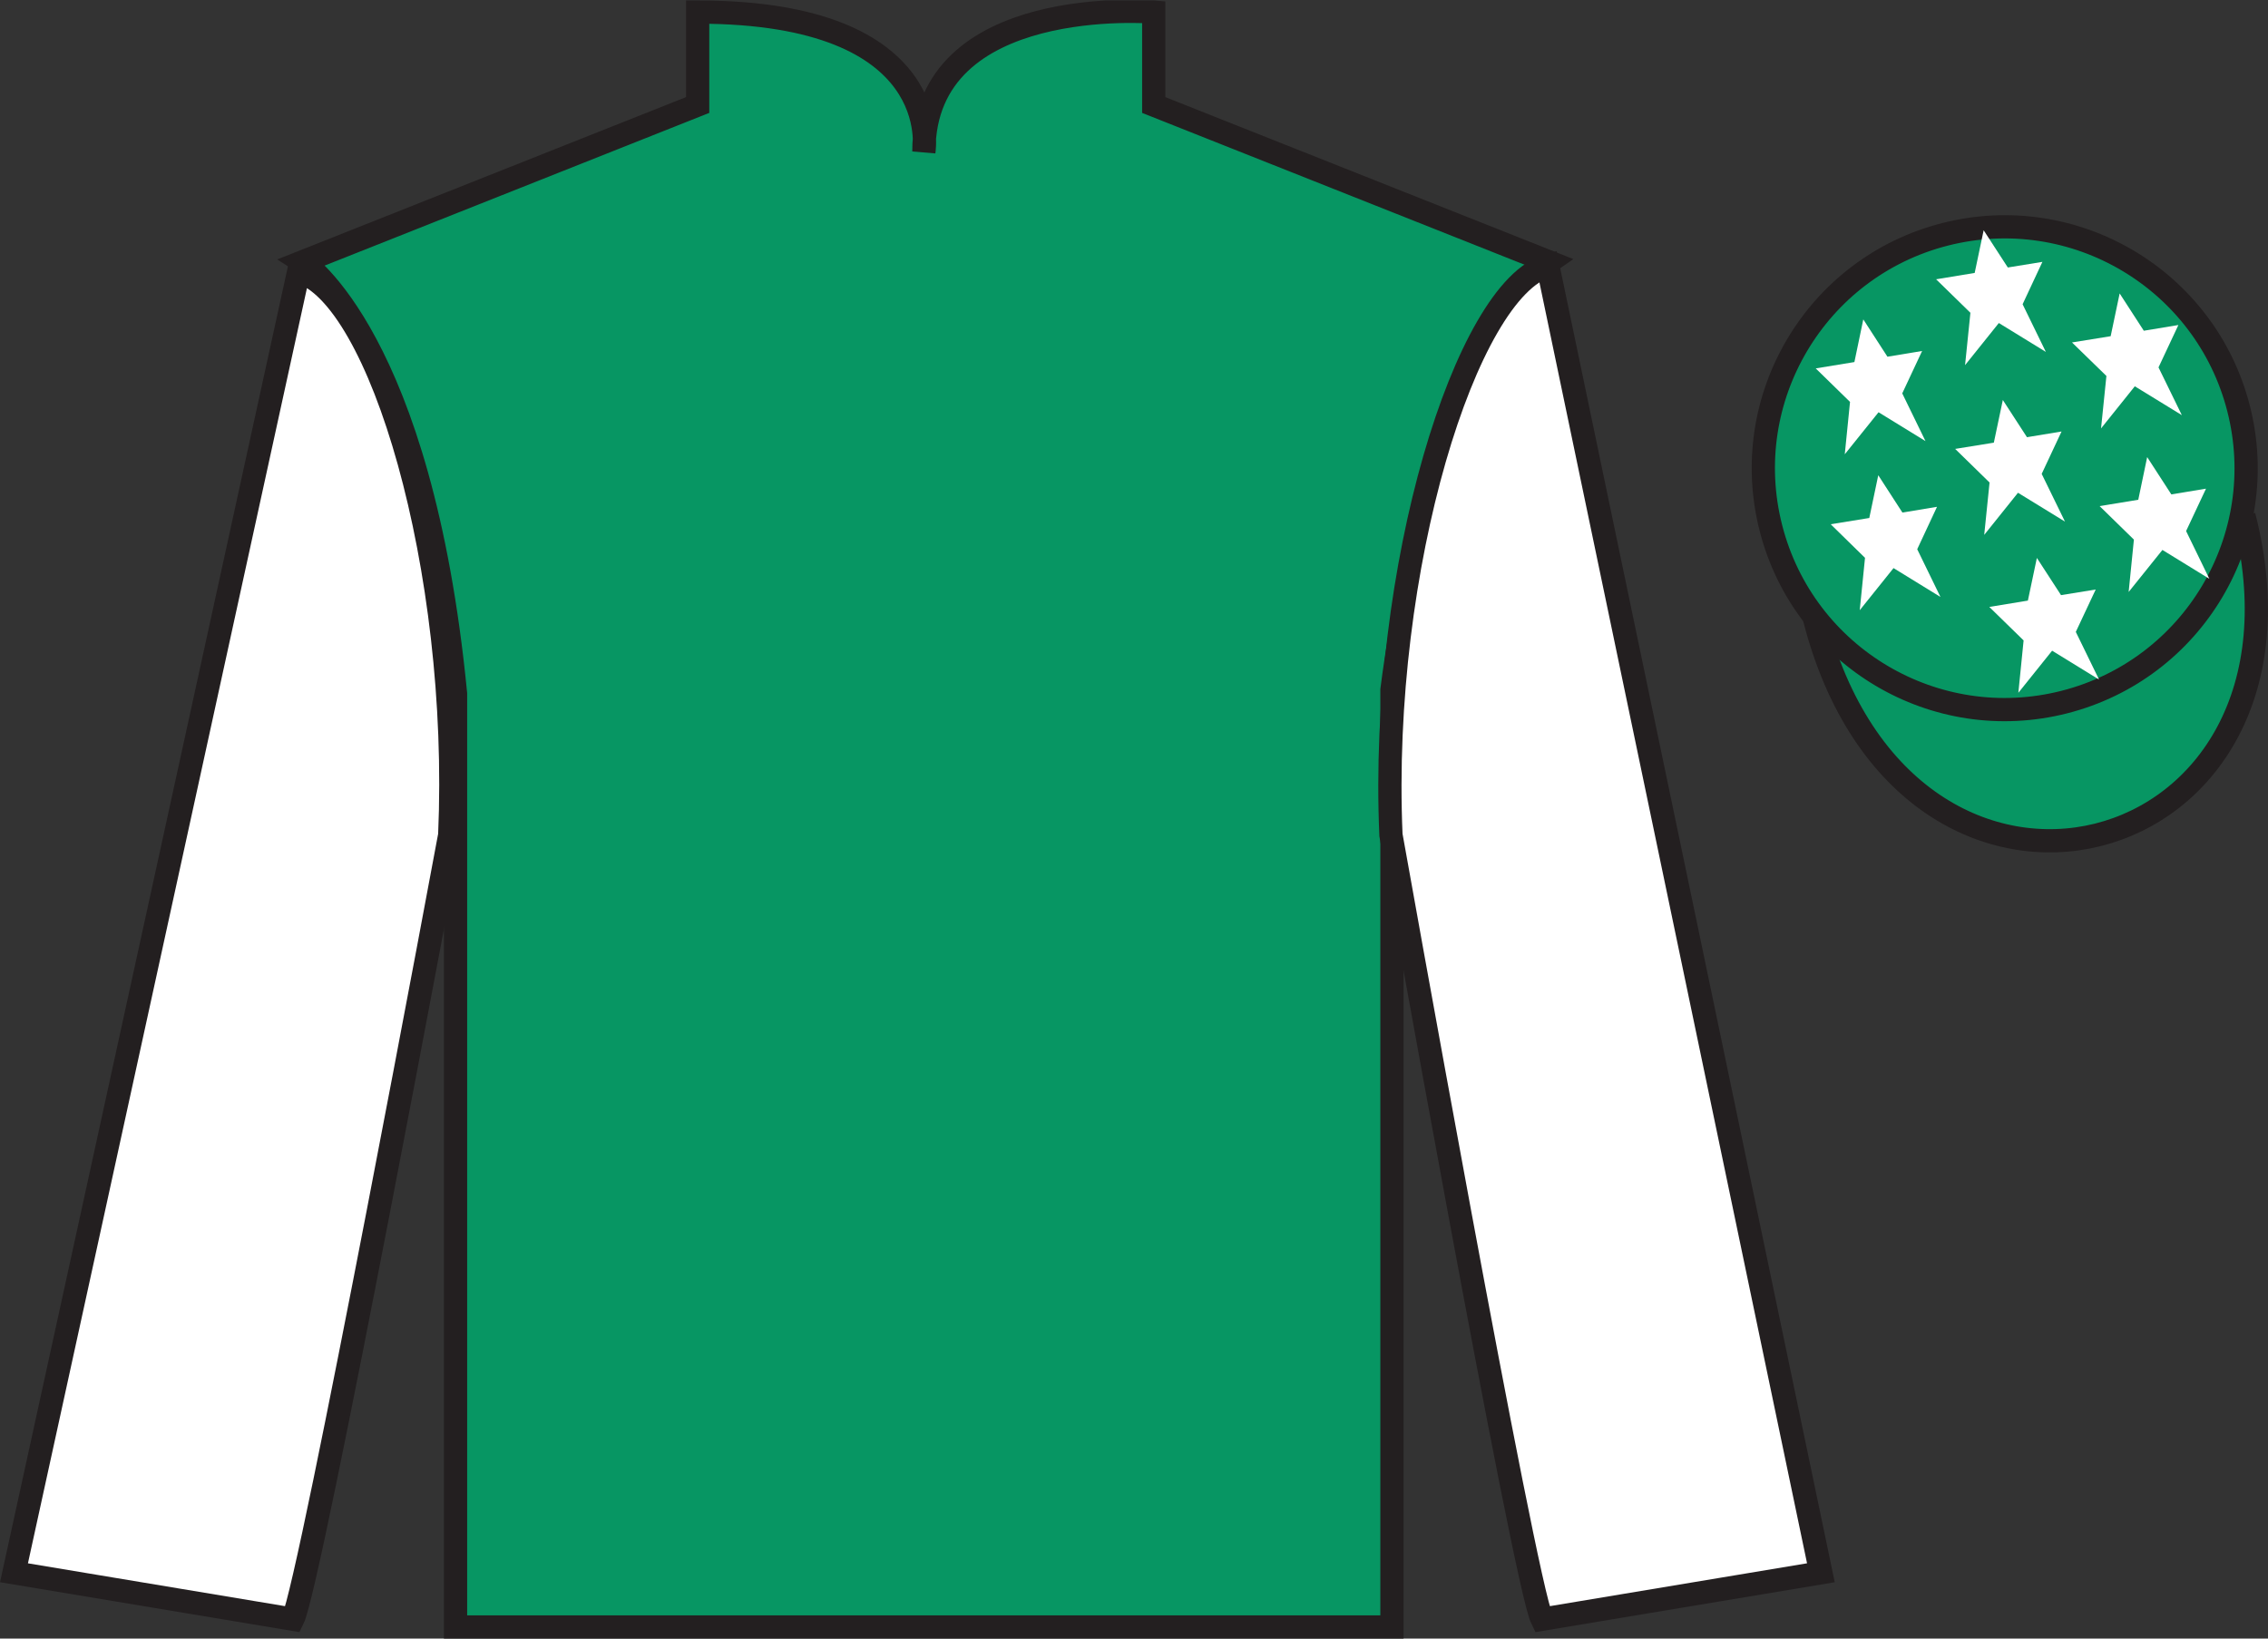
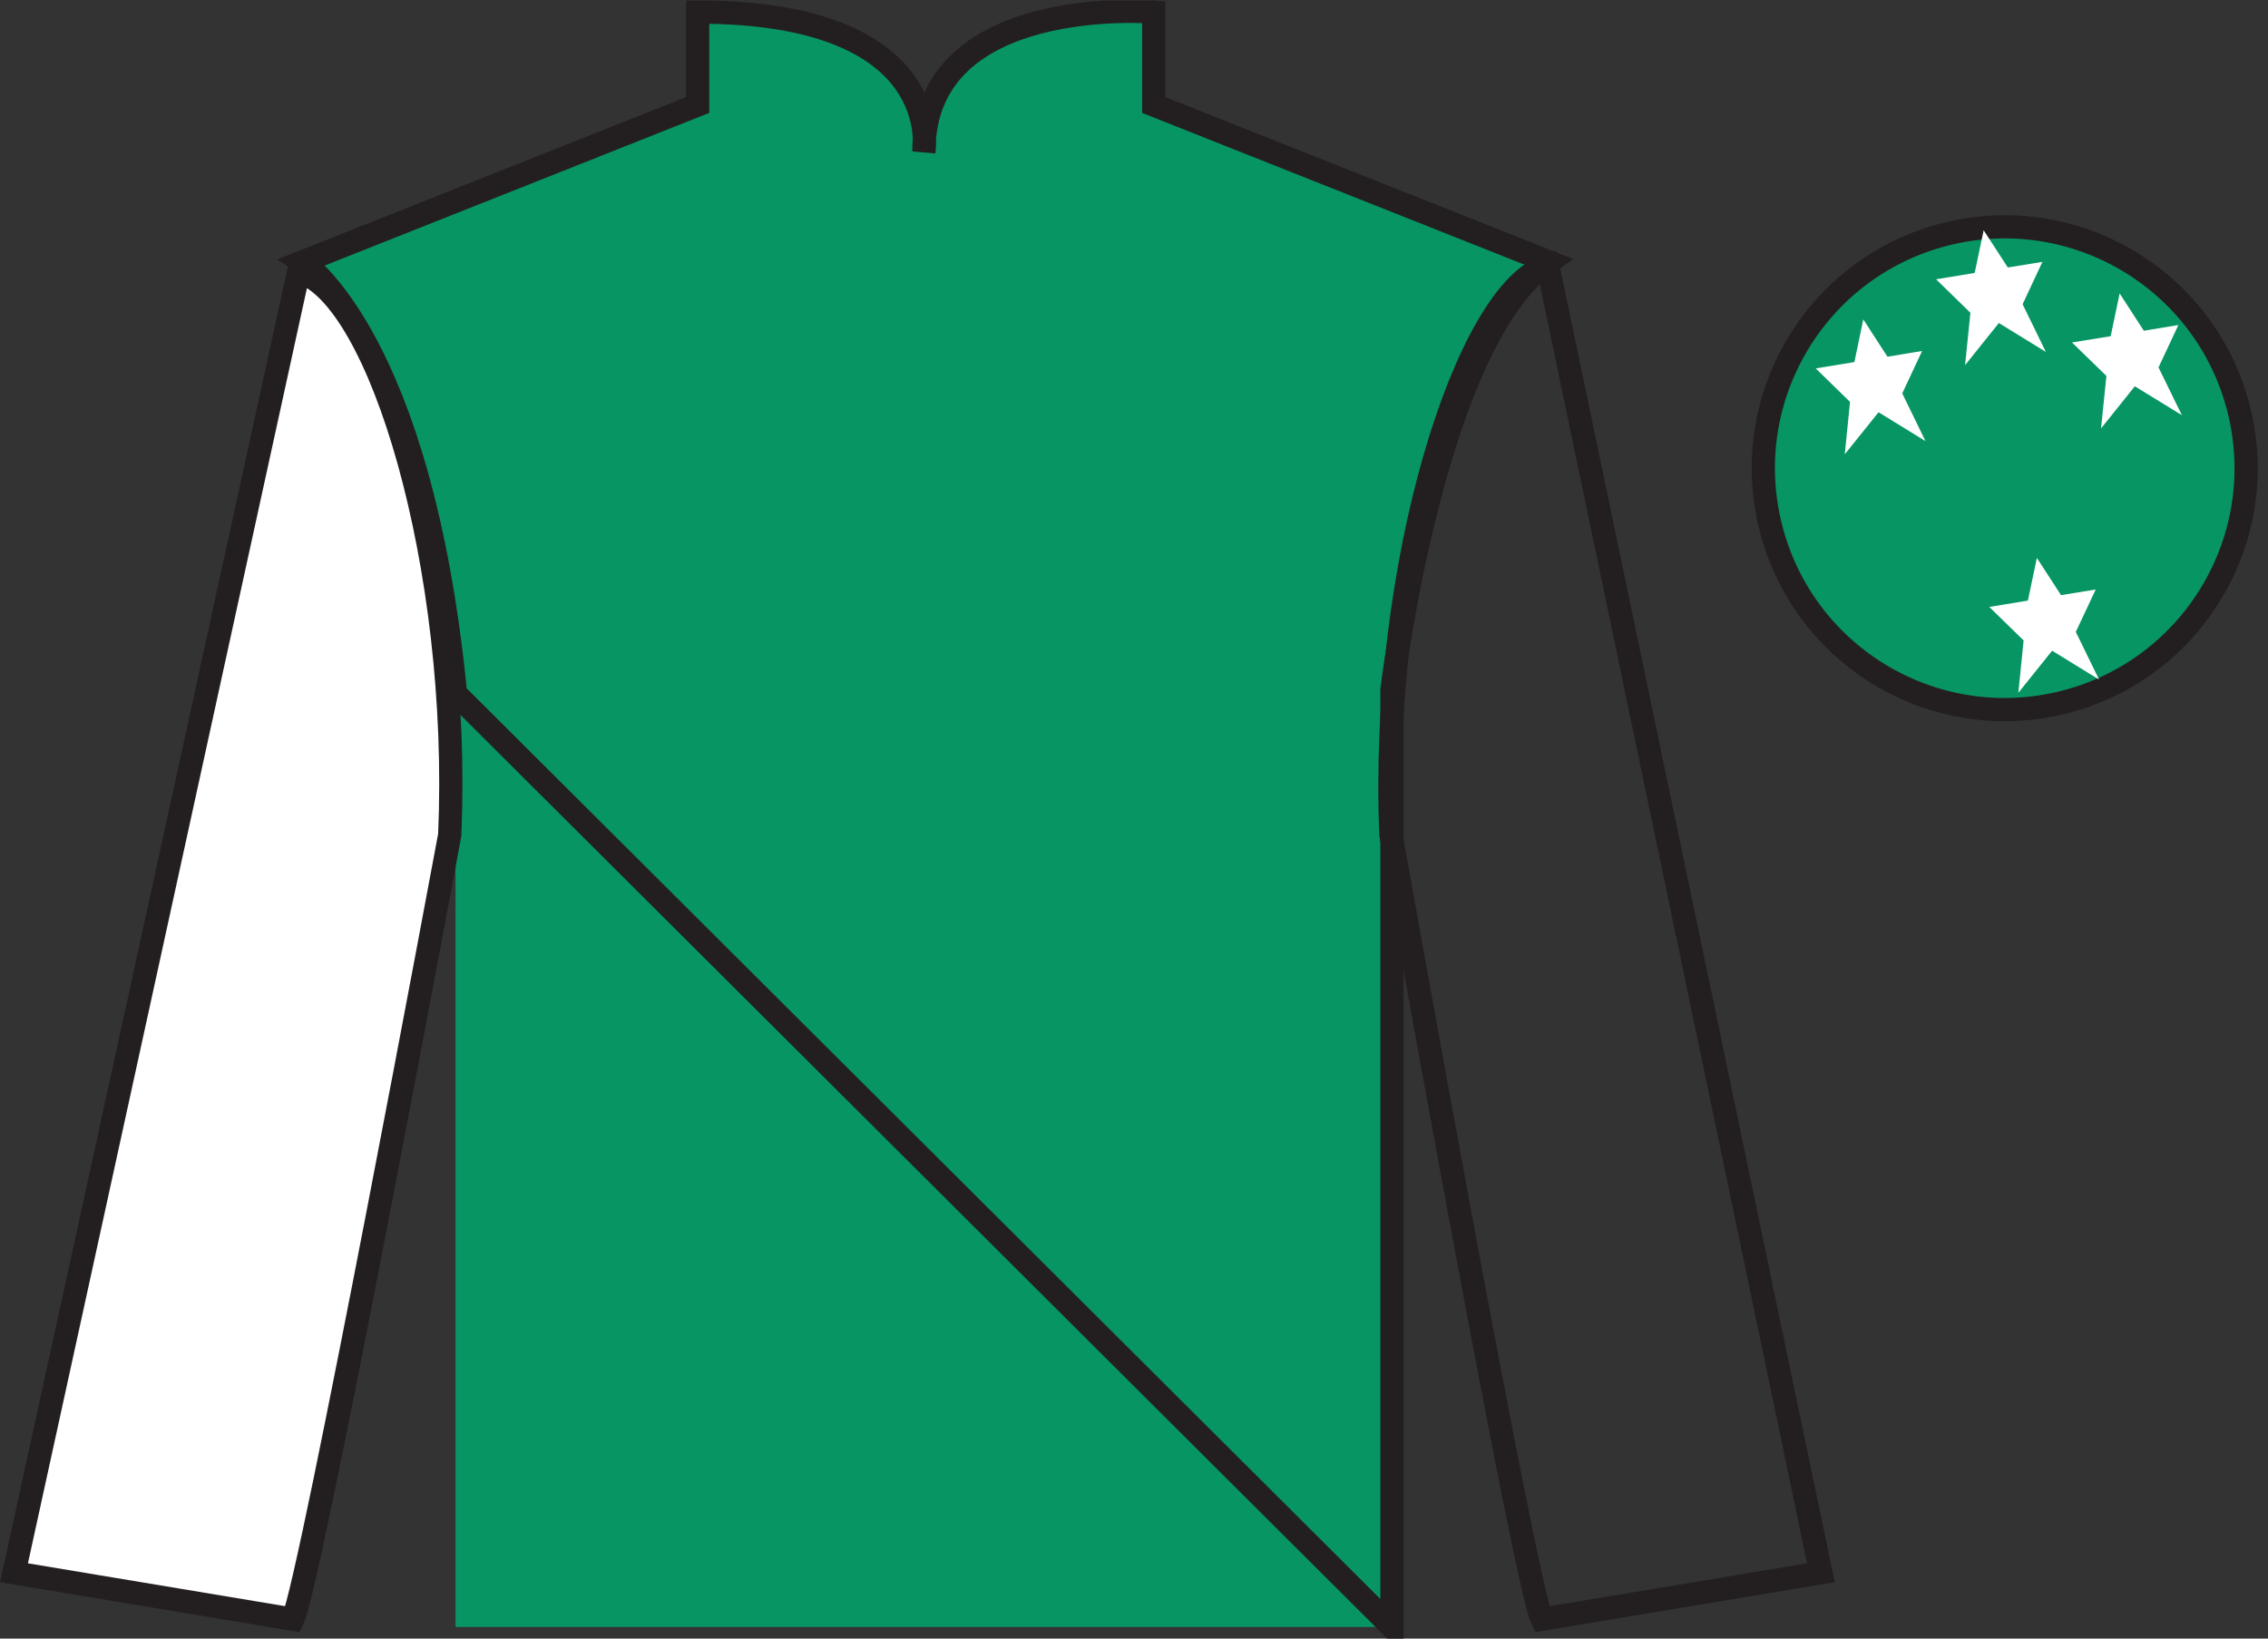
<svg xmlns="http://www.w3.org/2000/svg" width="97.59pt" height="70.52pt" viewBox="0 0 97.59 70.52" version="1.1">
  <rect x="0" y="0" width="97.59" height="70.52" fill="#333333" stroke="none" />
  <defs>
    <clipPath id="clip1">
      <path d="M 0 70.52 L 97.59 70.52 L 97.59 0.02 L 0 0.02 L 0 70.52 Z M 0 70.52 " />
    </clipPath>
  </defs>
  <g id="surface0">
    <g clip-path="url(#clip1)" clip-rule="nonzero">
-       <path style="fill-rule:nonzero;fill:rgb(3.105%,58.819%,38.753%);fill-opacity:1;stroke-width:10;stroke-linecap:butt;stroke-linejoin:miter;stroke:rgb(13.73%,12.16%,12.549%);stroke-opacity:1;stroke-miterlimit:4;" d="M 780.703 439.262 C 820.391 283.598 1004.336 331.216 965.547 483.208 " transform="matrix(0.1,0,0,-0.1,0,70.52)" />
      <path style=" stroke:none;fill-rule:nonzero;fill:rgb(3.105%,58.819%,38.753%);fill-opacity:1;" d="M 13.02 11.27 C 13.02 11.27 18.102 14.52 19.602 29.852 C 19.602 29.852 19.602 44.852 19.602 70.02 L 59.895 70.02 L 59.895 29.688 C 59.895 29.688 61.684 14.688 66.645 11.27 L 49.645 4.52 L 49.645 0.52 C 49.645 0.52 39.754 -0.312 39.754 6.52 C 39.754 6.52 40.77 0.52 30.02 0.52 L 30.02 4.52 L 13.02 11.27 " />
-       <path style="fill:none;stroke-width:10;stroke-linecap:butt;stroke-linejoin:miter;stroke:rgb(13.73%,12.16%,12.549%);stroke-opacity:1;stroke-miterlimit:4;" d="M 130.195 592.505 C 130.195 592.505 181.016 560.005 196.016 406.684 C 196.016 406.684 196.016 256.684 196.016 5.005 L 598.945 5.005 L 598.945 408.325 C 598.945 408.325 616.836 558.325 666.445 592.505 L 496.445 660.005 L 496.445 700.005 C 496.445 700.005 397.539 708.325 397.539 640.005 C 397.539 640.005 407.695 700.005 300.195 700.005 L 300.195 660.005 L 130.195 592.505 Z M 130.195 592.505 " transform="matrix(0.1,0,0,-0.1,0,70.52)" />
+       <path style="fill:none;stroke-width:10;stroke-linecap:butt;stroke-linejoin:miter;stroke:rgb(13.73%,12.16%,12.549%);stroke-opacity:1;stroke-miterlimit:4;" d="M 130.195 592.505 C 130.195 592.505 181.016 560.005 196.016 406.684 L 598.945 5.005 L 598.945 408.325 C 598.945 408.325 616.836 558.325 666.445 592.505 L 496.445 660.005 L 496.445 700.005 C 496.445 700.005 397.539 708.325 397.539 640.005 C 397.539 640.005 407.695 700.005 300.195 700.005 L 300.195 660.005 L 130.195 592.505 Z M 130.195 592.505 " transform="matrix(0.1,0,0,-0.1,0,70.52)" />
      <path style=" stroke:none;fill-rule:nonzero;fill:rgb(100%,100%,100%);fill-opacity:1;" d="M 12.602 69.688 C 13.352 68.188 19.352 35.938 19.352 35.938 C 19.852 24.438 16.352 12.688 12.852 11.688 L 0.602 67.688 L 12.602 69.688 " />
      <path style="fill:none;stroke-width:10;stroke-linecap:butt;stroke-linejoin:miter;stroke:rgb(13.73%,12.16%,12.549%);stroke-opacity:1;stroke-miterlimit:4;" d="M 126.016 8.325 C 133.516 23.325 193.516 345.825 193.516 345.825 C 198.516 460.825 163.516 578.325 128.516 588.325 L 6.016 28.325 L 126.016 8.325 Z M 126.016 8.325 " transform="matrix(0.1,0,0,-0.1,0,70.52)" />
-       <path style=" stroke:none;fill-rule:nonzero;fill:rgb(100%,100%,100%);fill-opacity:1;" d="M 78.352 67.688 L 66.602 11.438 C 63.102 12.438 59.352 24.438 59.852 35.938 C 59.852 35.938 65.602 68.188 66.352 69.688 L 78.352 67.688 " />
      <path style="fill:none;stroke-width:10;stroke-linecap:butt;stroke-linejoin:miter;stroke:rgb(13.73%,12.16%,12.549%);stroke-opacity:1;stroke-miterlimit:4;" d="M 783.516 28.325 L 666.016 590.825 C 631.016 580.825 593.516 460.825 598.516 345.825 C 598.516 345.825 656.016 23.325 663.516 8.325 L 783.516 28.325 Z M 783.516 28.325 " transform="matrix(0.1,0,0,-0.1,0,70.52)" />
      <path style=" stroke:none;fill-rule:nonzero;fill:rgb(3.105%,58.819%,38.753%);fill-opacity:1;" d="M 88.828 30.215 C 94.387 28.797 97.742 23.141 96.324 17.582 C 94.906 12.023 89.25 8.668 83.691 10.086 C 78.137 11.504 74.781 17.16 76.199 22.719 C 77.617 28.277 83.27 31.633 88.828 30.215 " />
      <path style="fill:none;stroke-width:10;stroke-linecap:butt;stroke-linejoin:miter;stroke:rgb(13.73%,12.16%,12.549%);stroke-opacity:1;stroke-miterlimit:4;" d="M 888.281 403.052 C 943.867 417.231 977.422 473.794 963.242 529.38 C 949.062 584.966 892.5 618.52 836.914 604.341 C 781.367 590.161 747.812 533.598 761.992 478.012 C 776.172 422.427 832.695 388.872 888.281 403.052 Z M 888.281 403.052 " transform="matrix(0.1,0,0,-0.1,0,70.52)" />
      <path style=" stroke:none;fill-rule:nonzero;fill:rgb(100%,100%,100%);fill-opacity:1;" d="M 87.645 24.012 L 87.258 25.848 L 85.598 26.121 L 87.074 27.562 L 86.848 29.816 L 88.301 28.004 L 90.32 29.246 L 89.32 27.195 L 90.176 25.371 L 88.684 25.613 L 87.645 24.012 " />
      <path style=" stroke:none;fill-rule:nonzero;fill:rgb(100%,100%,100%);fill-opacity:1;" d="M 91.207 12.629 L 90.82 14.469 L 89.156 14.738 L 90.637 16.18 L 90.406 18.438 L 91.859 16.625 L 93.883 17.867 L 92.879 15.812 L 93.734 13.988 L 92.246 14.234 L 91.207 12.629 " />
-       <path style=" stroke:none;fill-rule:nonzero;fill:rgb(100%,100%,100%);fill-opacity:1;" d="M 92.391 19.672 L 92.008 21.508 L 90.344 21.781 L 91.82 23.223 L 91.594 25.477 L 93.047 23.668 L 95.066 24.91 L 94.066 22.855 L 94.922 21.031 L 93.43 21.277 L 92.391 19.672 " />
      <path style=" stroke:none;fill-rule:nonzero;fill:rgb(100%,100%,100%);fill-opacity:1;" d="M 80.176 13.746 L 79.793 15.582 L 78.129 15.855 L 79.605 17.297 L 79.379 19.551 L 80.832 17.742 L 82.852 18.984 L 81.852 16.93 L 82.707 15.105 L 81.215 15.352 L 80.176 13.746 " />
-       <path style=" stroke:none;fill-rule:nonzero;fill:rgb(100%,100%,100%);fill-opacity:1;" d="M 86.18 17.215 L 85.793 19.051 L 84.129 19.32 L 85.609 20.766 L 85.379 23.02 L 86.832 21.207 L 88.855 22.449 L 87.852 20.395 L 88.707 18.57 L 87.219 18.816 L 86.18 17.215 " />
-       <path style=" stroke:none;fill-rule:nonzero;fill:rgb(100%,100%,100%);fill-opacity:1;" d="M 80.82 20.453 L 80.434 22.293 L 78.773 22.562 L 80.25 24.008 L 80.023 26.262 L 81.477 24.449 L 83.496 25.691 L 82.496 23.637 L 83.348 21.812 L 81.859 22.059 L 80.82 20.453 " />
      <path style=" stroke:none;fill-rule:nonzero;fill:rgb(100%,100%,100%);fill-opacity:1;" d="M 85.355 9.91 L 84.969 11.746 L 83.309 12.02 L 84.785 13.461 L 84.555 15.715 L 86.008 13.902 L 88.031 15.145 L 87.031 13.094 L 87.883 11.27 L 86.395 11.512 L 85.355 9.91 " />
    </g>
  </g>
</svg>